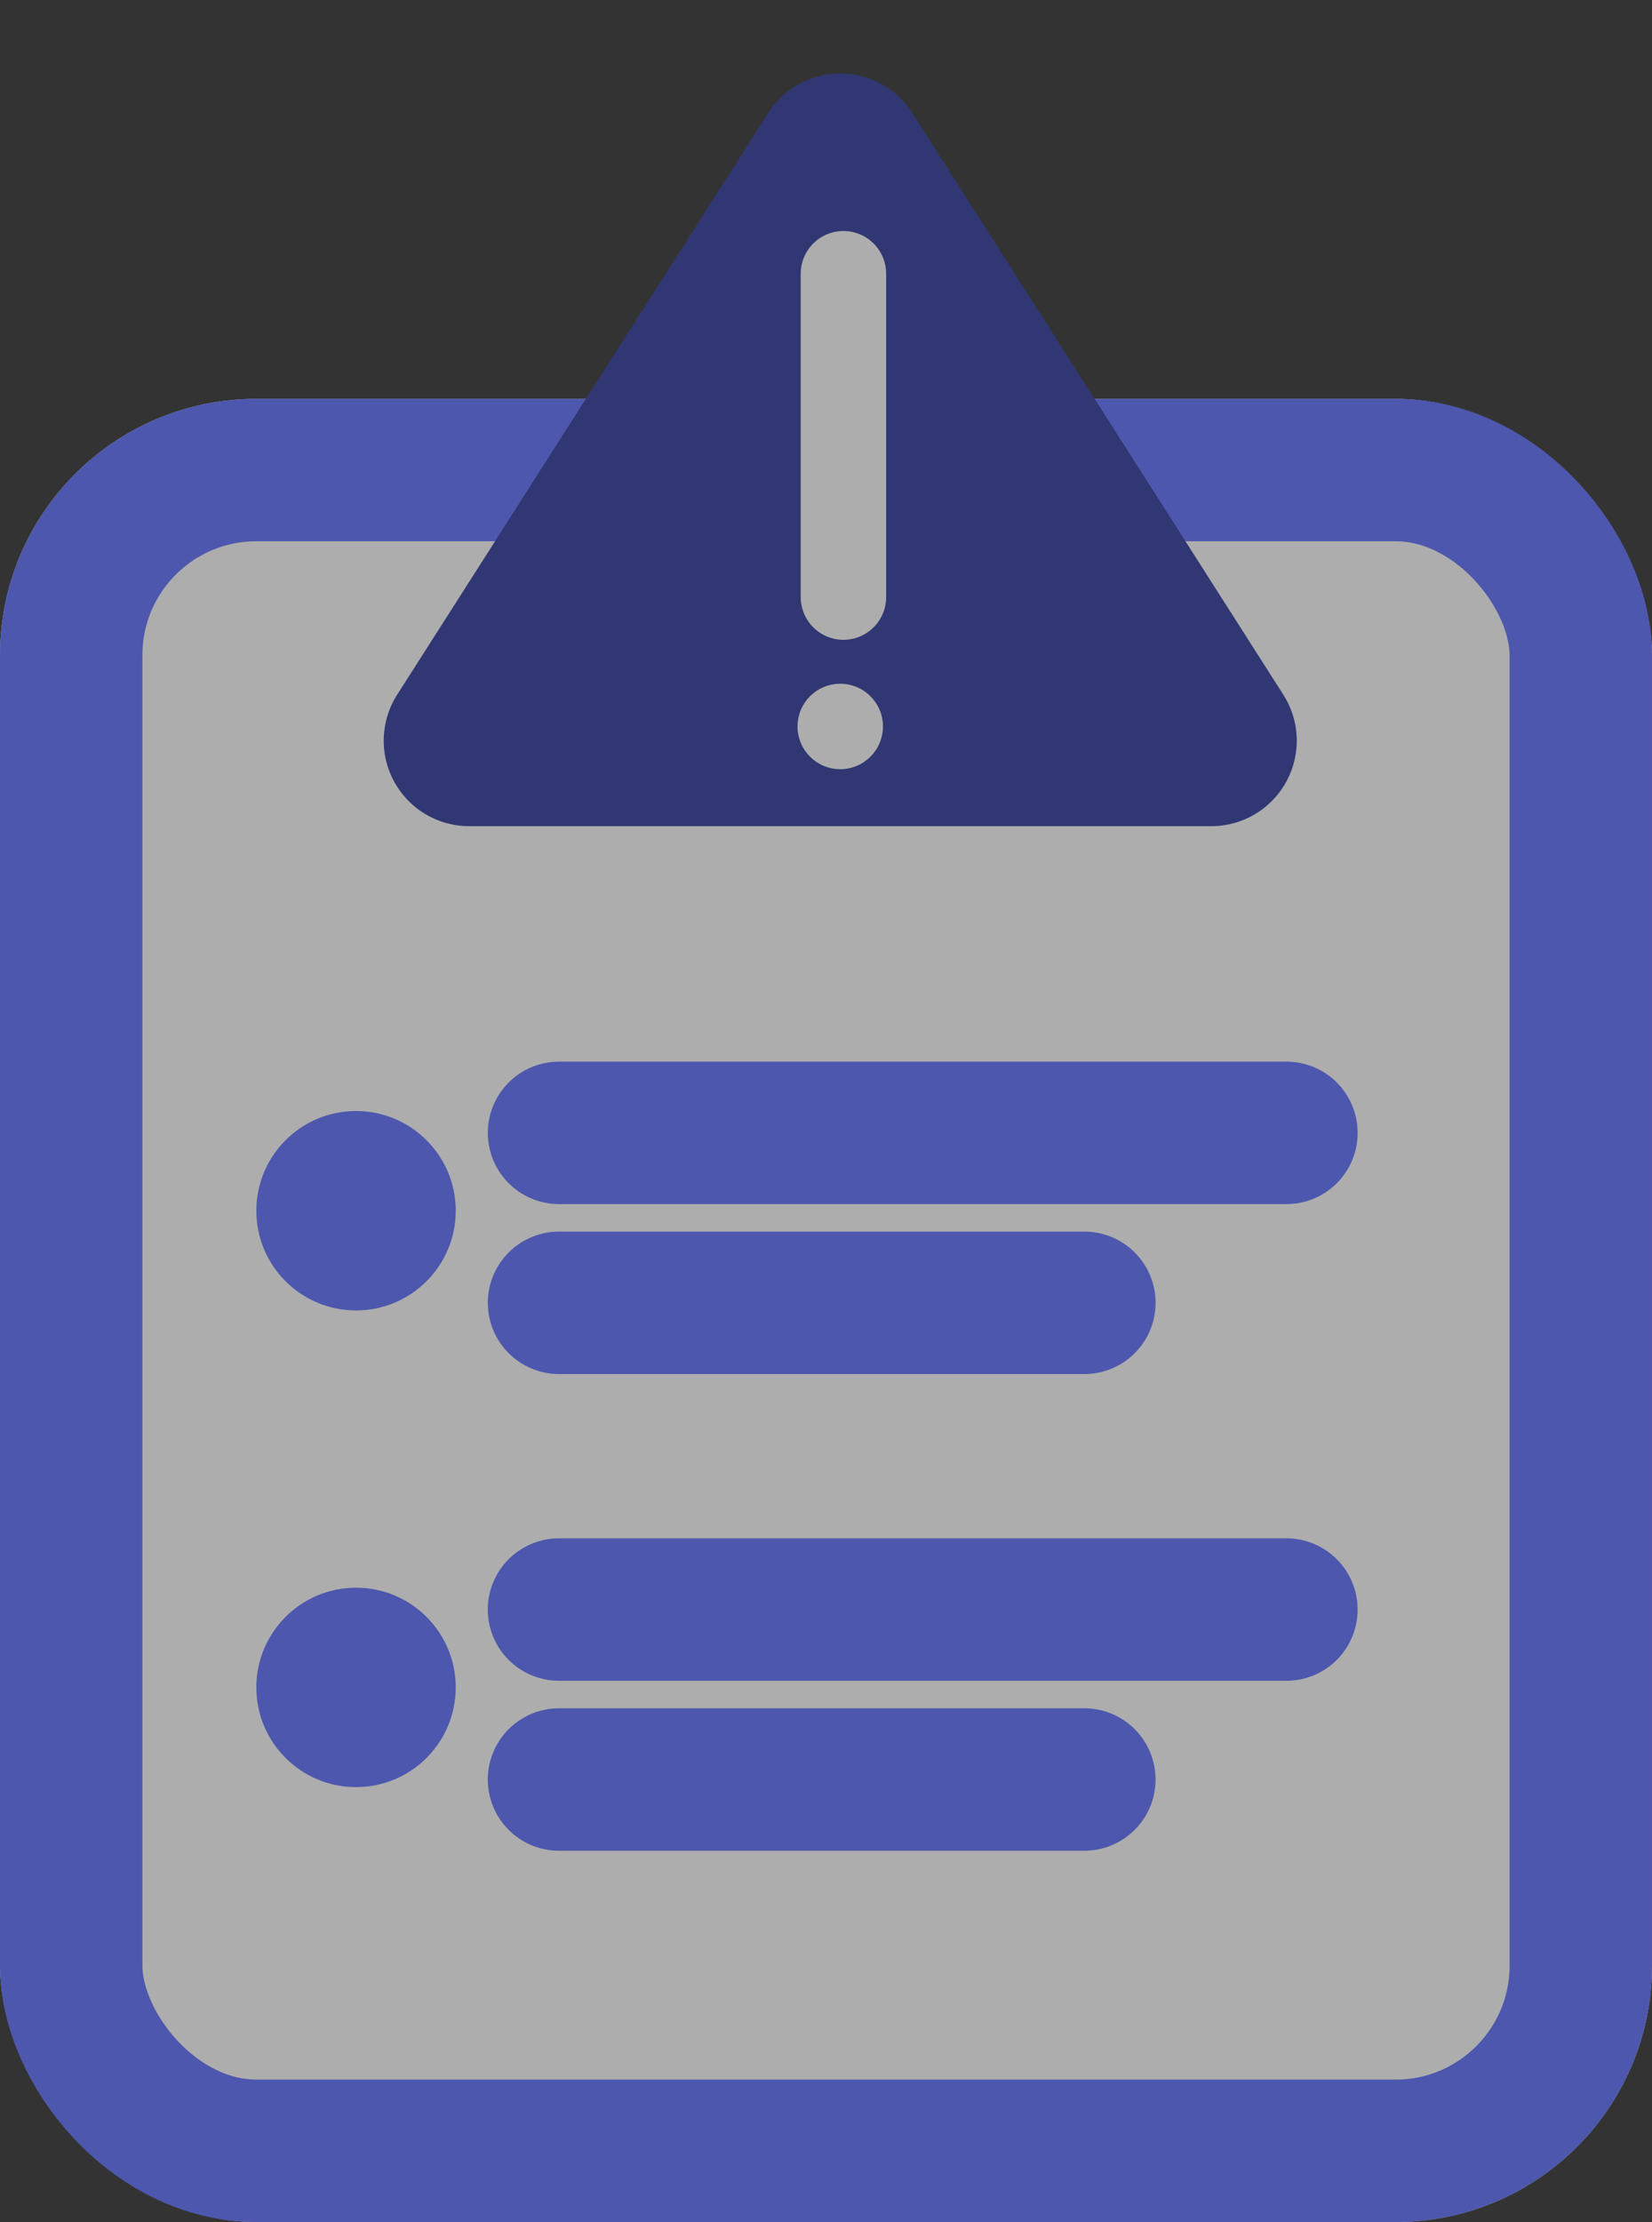
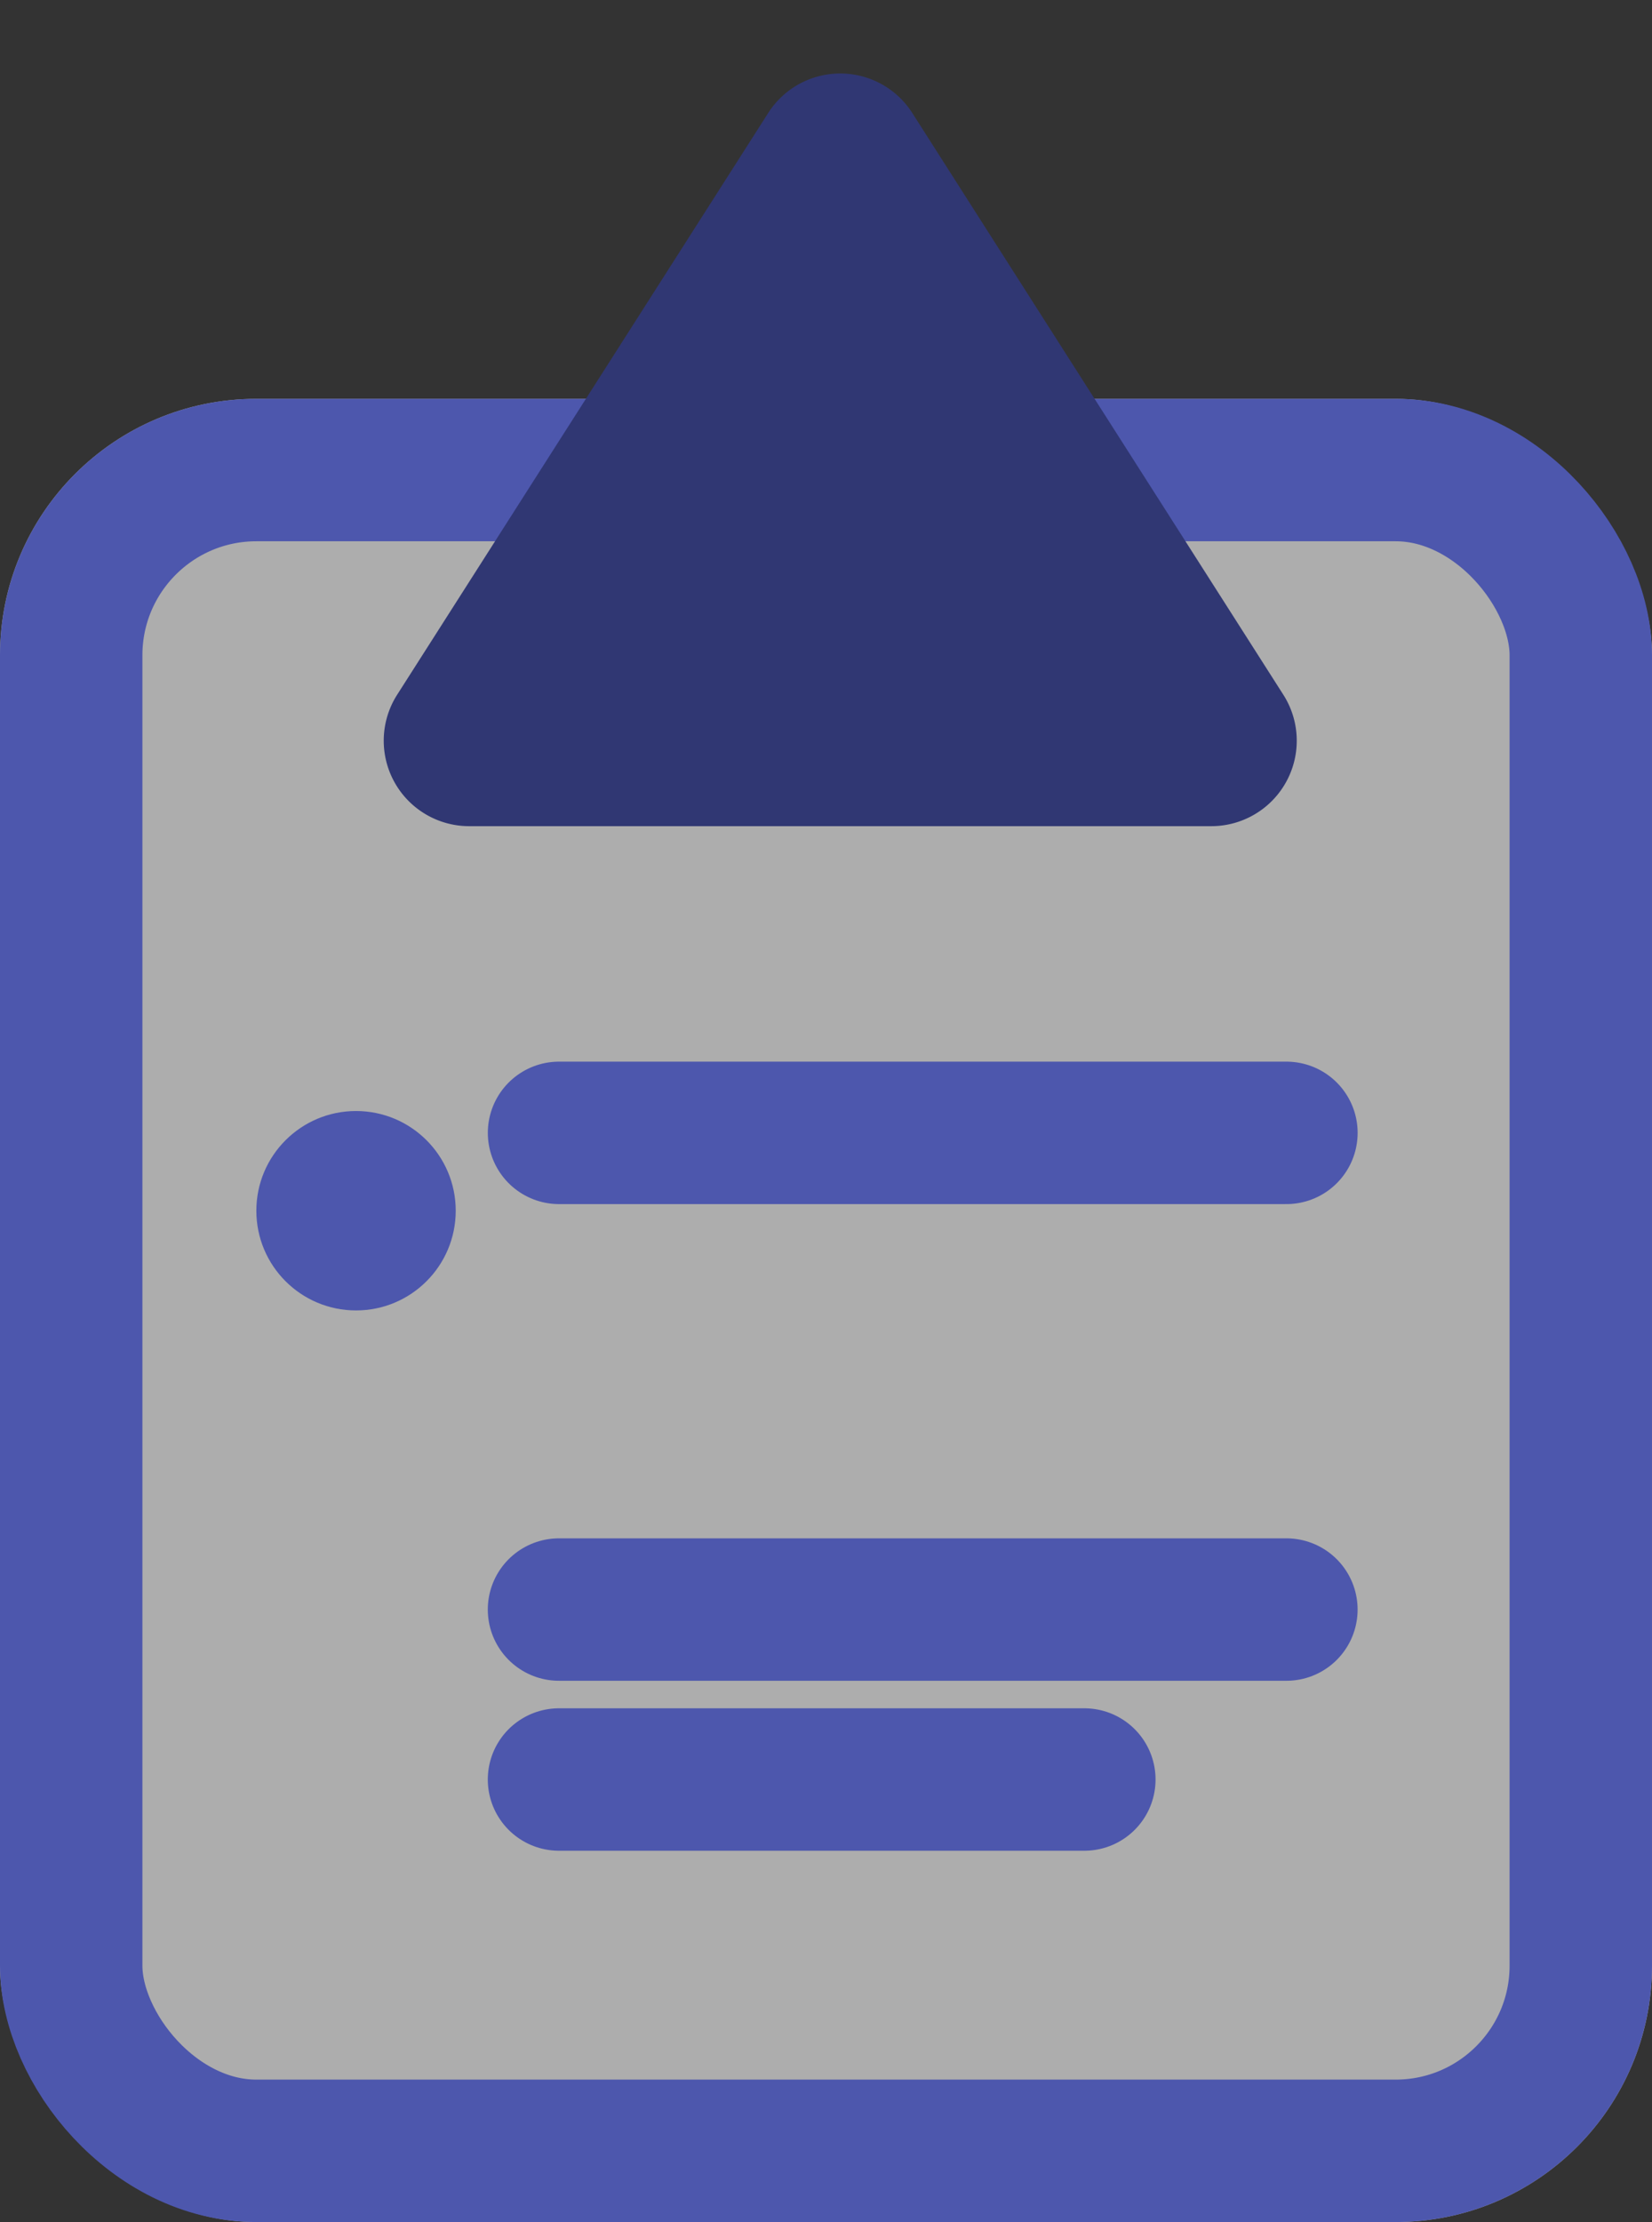
<svg xmlns="http://www.w3.org/2000/svg" width="58" height="78" viewBox="0 0 58 78">
  <rect x="0" y="0" width="58" height="78" fill="#333333" stroke="none" />
  <g id="icon" transform="translate(-1451 -2031.098)" opacity="0.6">
    <g id="Rechteck_1129" data-name="Rechteck 1129" transform="translate(1451 2045.098)" fill="#fff" stroke="#5f6fff" stroke-width="5">
      <rect width="58" height="64" rx="9" stroke="none" />
      <rect x="2.5" y="2.5" width="53" height="59" rx="6.5" fill="none" />
    </g>
    <g id="Gruppe_2395" data-name="Gruppe 2395" transform="translate(1461.743 2031.099)">
      <path id="Polygon_2" data-name="Polygon 2" d="M15.971,3.965a3,3,0,0,1,5.058,0L34.057,24.387A3,3,0,0,1,31.528,29H5.472a3,3,0,0,1-2.529-4.613Z" transform="translate(0.257 0)" fill="#2e3a9e" />
-       <line id="Linie_27" data-name="Linie 27" y2="11.35" transform="translate(18.869 9.608)" fill="none" stroke="#fff" stroke-linecap="round" stroke-width="3" />
-       <circle id="Ellipse_81" data-name="Ellipse 81" cx="1.5" cy="1.5" r="1.5" transform="translate(17.257 24)" fill="#fff" />
    </g>
    <circle id="Ellipse_82" data-name="Ellipse 82" cx="3.5" cy="3.5" r="3.5" transform="translate(1460 2070.098)" fill="#5f6fff" />
    <line id="Linie_28" data-name="Linie 28" x2="25.538" transform="translate(1470.627 2070.865)" fill="none" stroke="#5f6fff" stroke-linecap="round" stroke-width="5" />
-     <line id="Linie_29" data-name="Linie 29" x2="18.444" transform="translate(1470.627 2076.831)" fill="none" stroke="#5f6fff" stroke-linecap="round" stroke-width="5" />
-     <circle id="Ellipse_83" data-name="Ellipse 83" cx="3.5" cy="3.5" r="3.5" transform="translate(1460 2086.831)" fill="#5f6fff" />
    <line id="Linie_30" data-name="Linie 30" x2="25.538" transform="translate(1470.626 2087.598)" fill="none" stroke="#5f6fff" stroke-linecap="round" stroke-width="5" />
    <line id="Linie_31" data-name="Linie 31" x2="18.444" transform="translate(1470.626 2093.564)" fill="none" stroke="#5f6fff" stroke-linecap="round" stroke-width="5" />
  </g>
</svg>